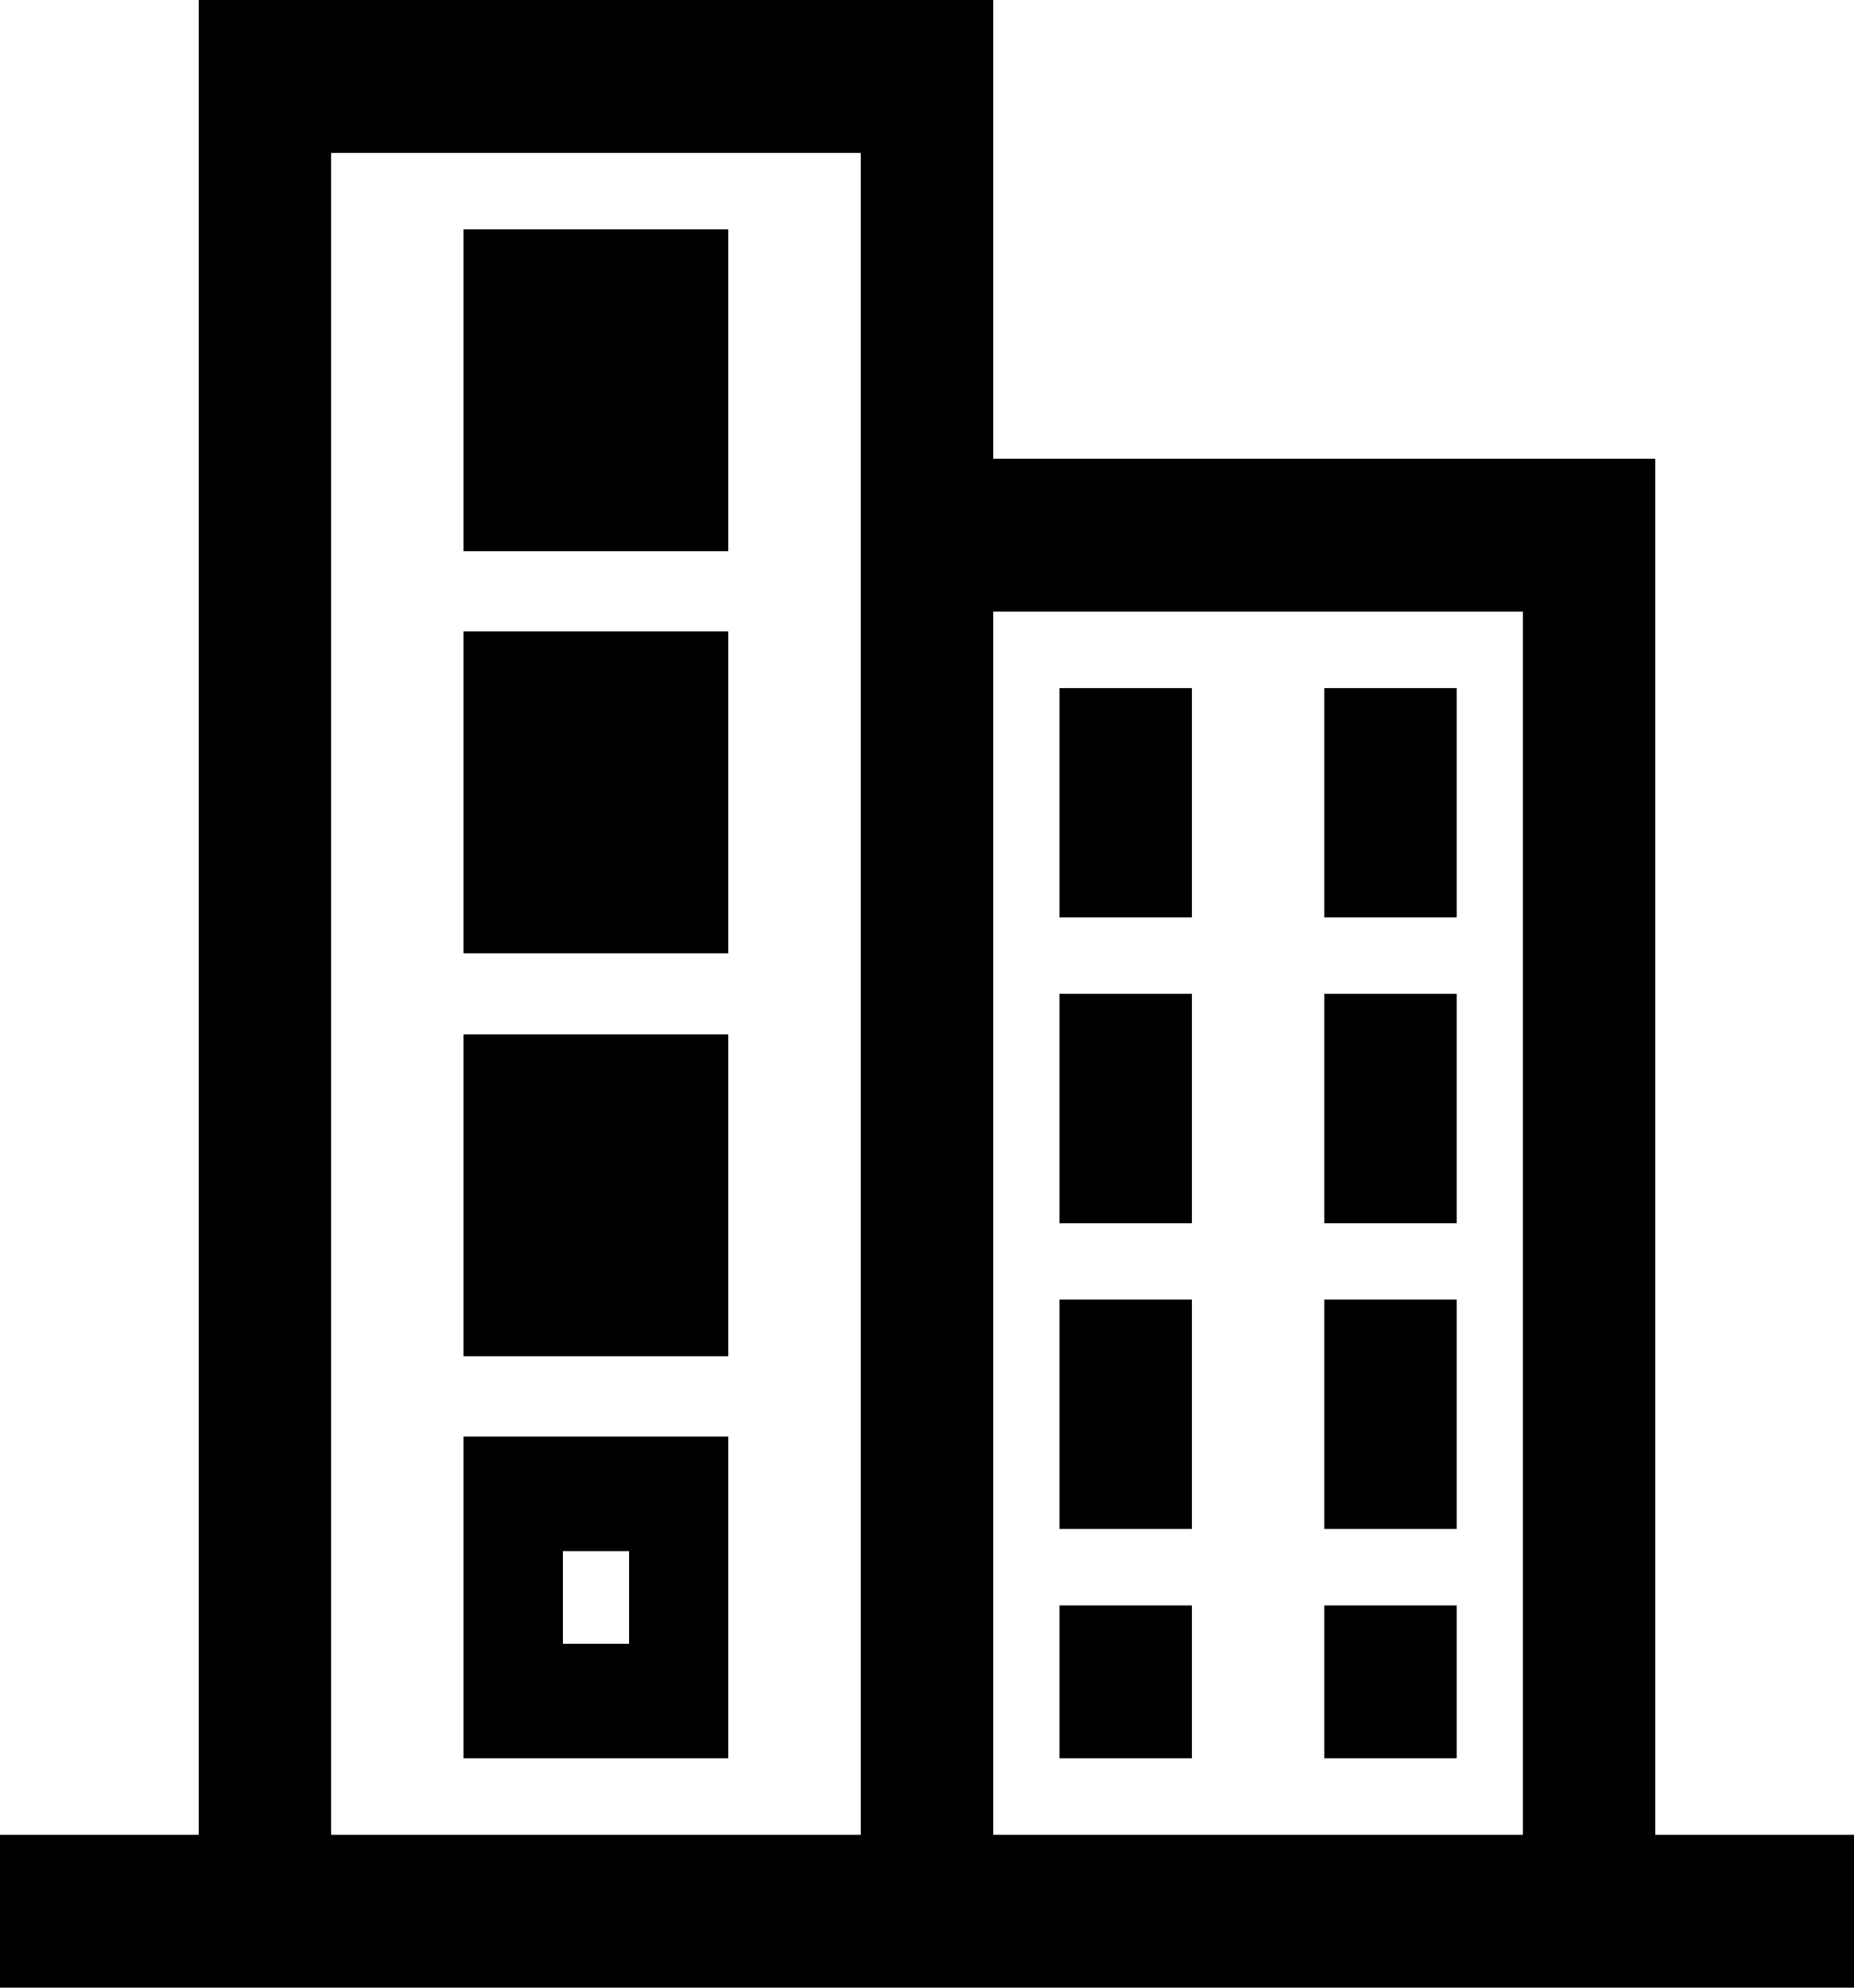
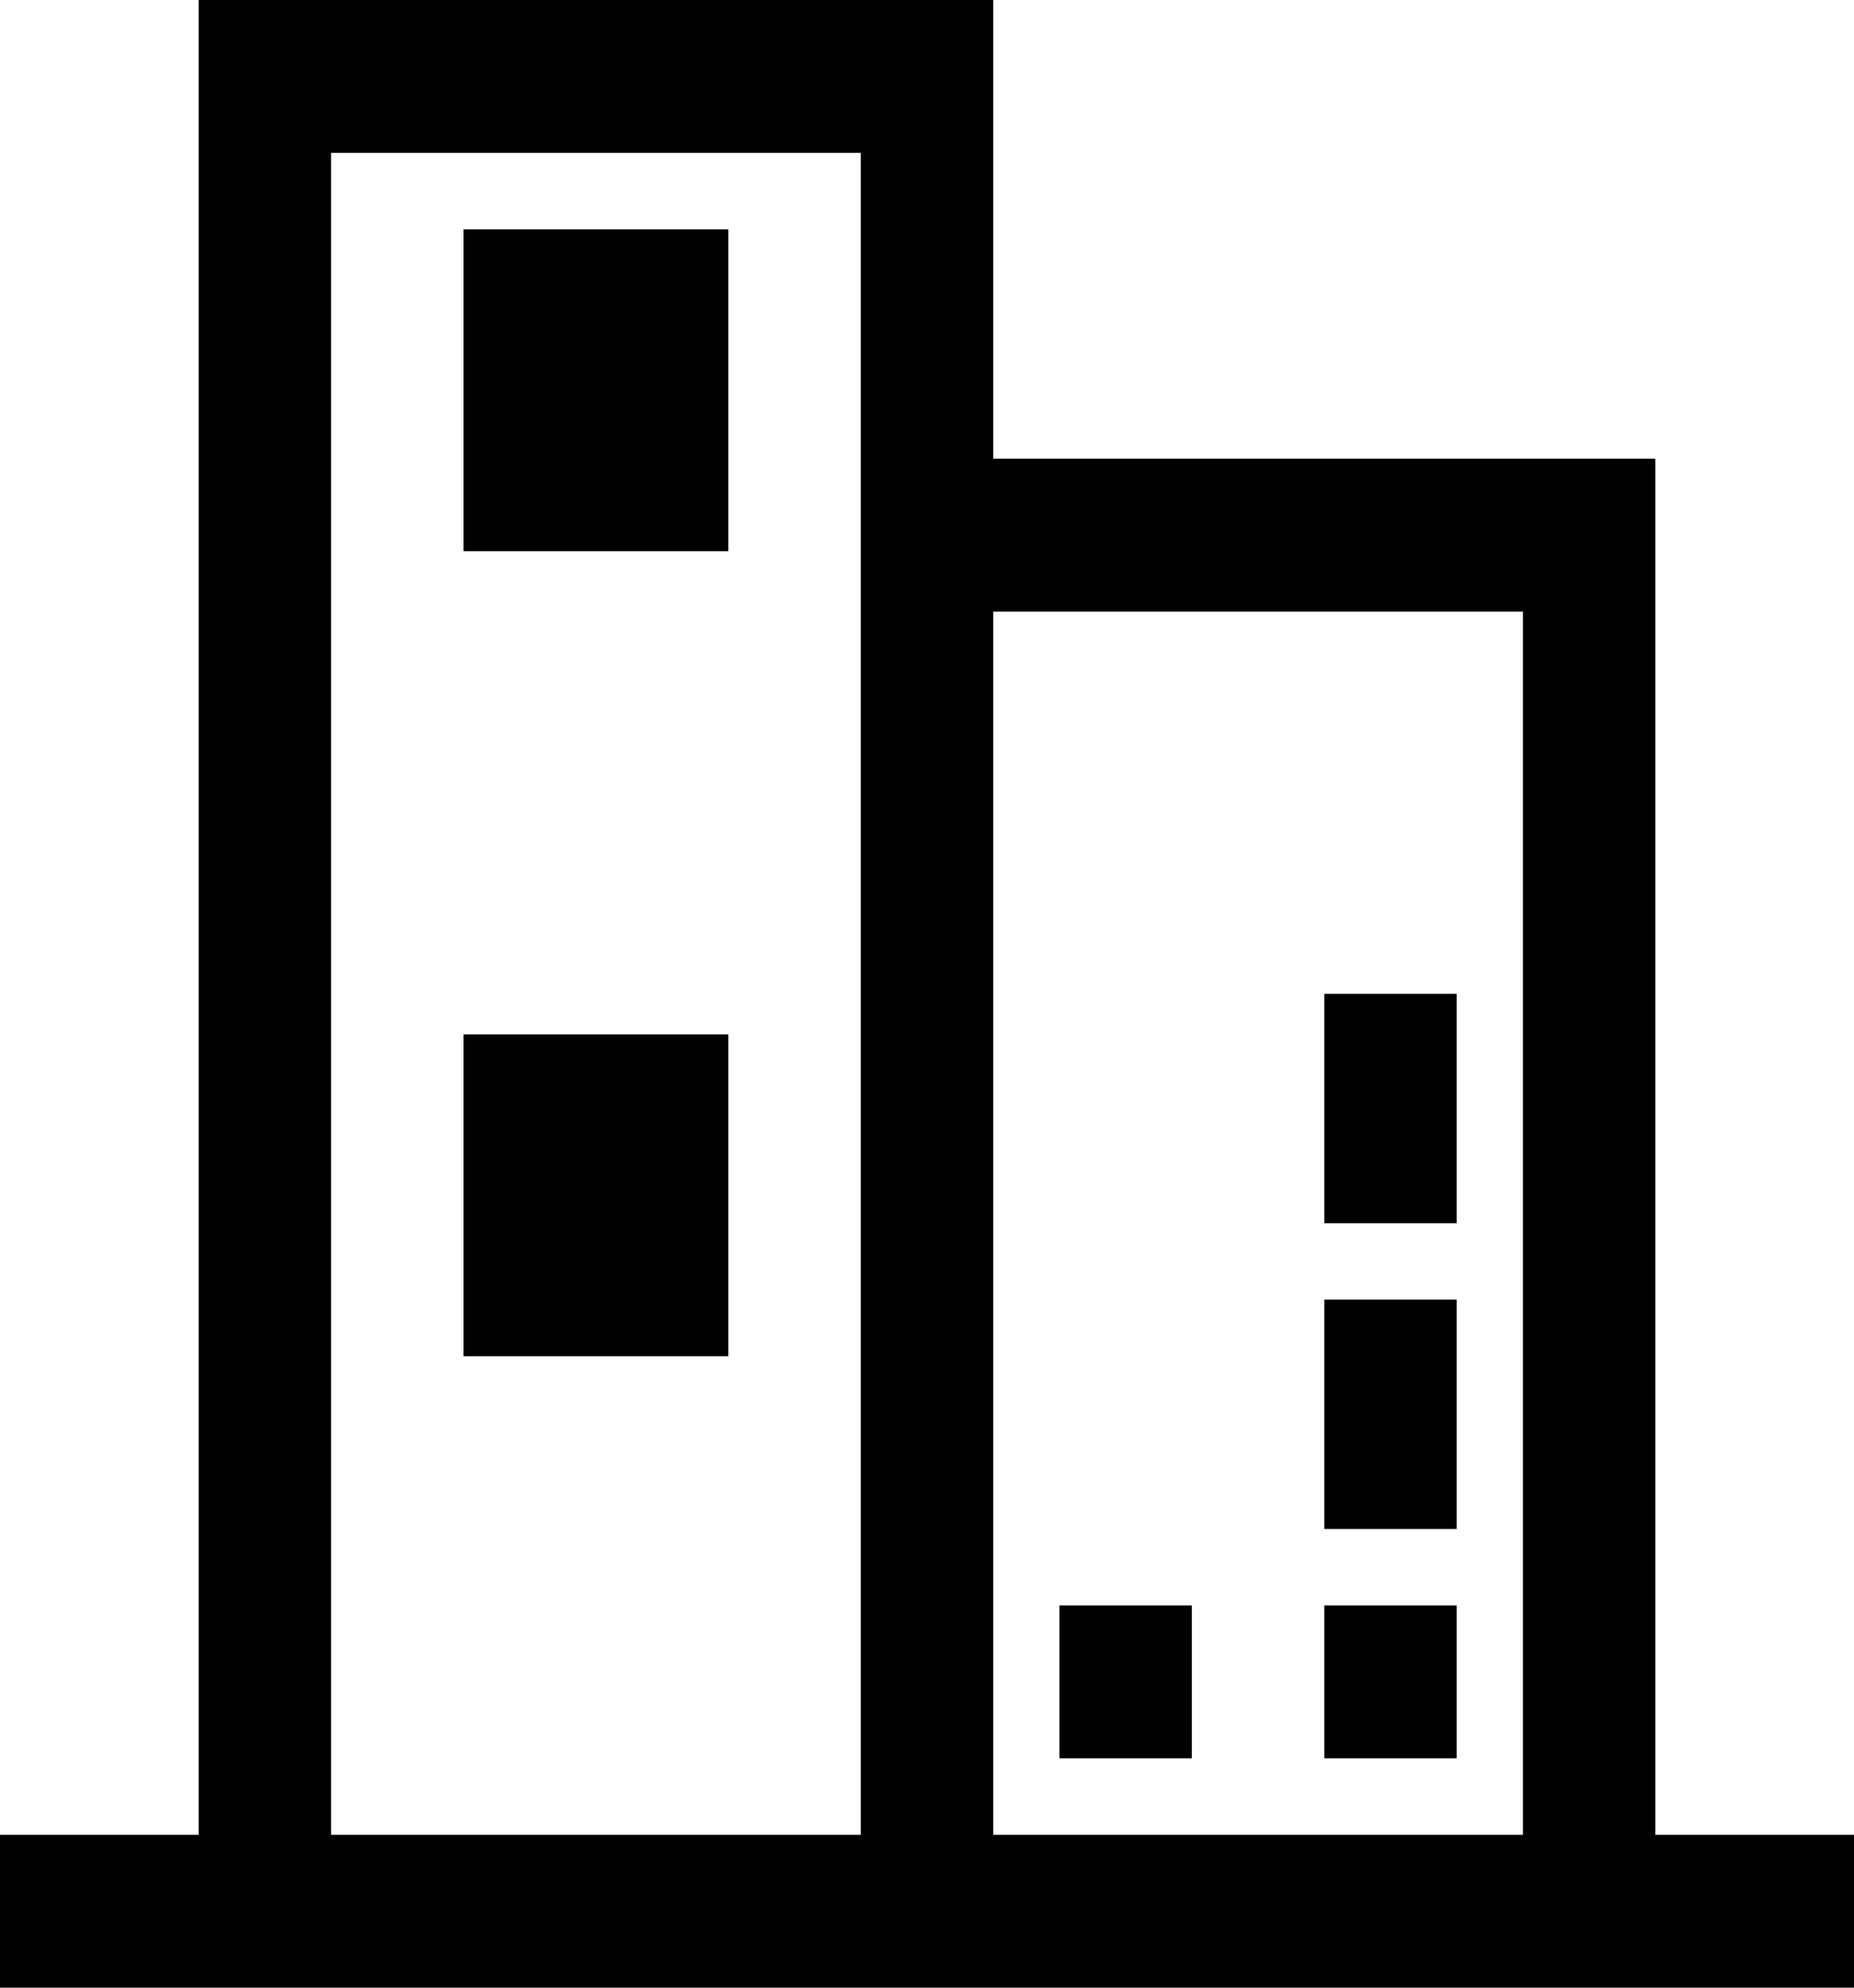
<svg xmlns="http://www.w3.org/2000/svg" width="28" height="30" viewBox="0 0 28 30" fill="none">
  <path d="M11 3.462H7V8.319H11V3.462Z" fill="black" />
-   <path d="M7 9.531H11V14.389H7V9.531Z" fill="black" />
  <path d="M11 15.611H7V20.469H11V15.611Z" fill="black" />
-   <path fill-rule="evenodd" clip-rule="evenodd" d="M11 26.538H7V21.681H11V26.538ZM9.5 23.412H8.5V24.808H9.5V23.412Z" fill="black" />
-   <path d="M18 10.385H16V13.846H18V10.385Z" fill="black" />
-   <path d="M20 10.385H22V13.846H20V10.385Z" fill="black" />
-   <path d="M18 15H16V18.462H18V15Z" fill="black" />
+   <path d="M18 15V18.462H18V15Z" fill="black" />
  <path d="M20 15H22V18.462H20V15Z" fill="black" />
-   <path d="M18 19.615H16V23.077H18V19.615Z" fill="black" />
  <path d="M20 19.615H22V23.077H20V19.615Z" fill="black" />
  <path d="M18 24.231H16V26.538H18V24.231Z" fill="black" />
  <path d="M20 24.231H22V26.538H20V24.231Z" fill="black" />
  <path fill-rule="evenodd" clip-rule="evenodd" d="M25 27.692V6.923H15V0H3V27.692H0V30H28V27.692H25ZM5 27.692V2.308H13V27.692H5ZM15 27.692V9.231H23V27.692H15Z" fill="black" />
</svg>